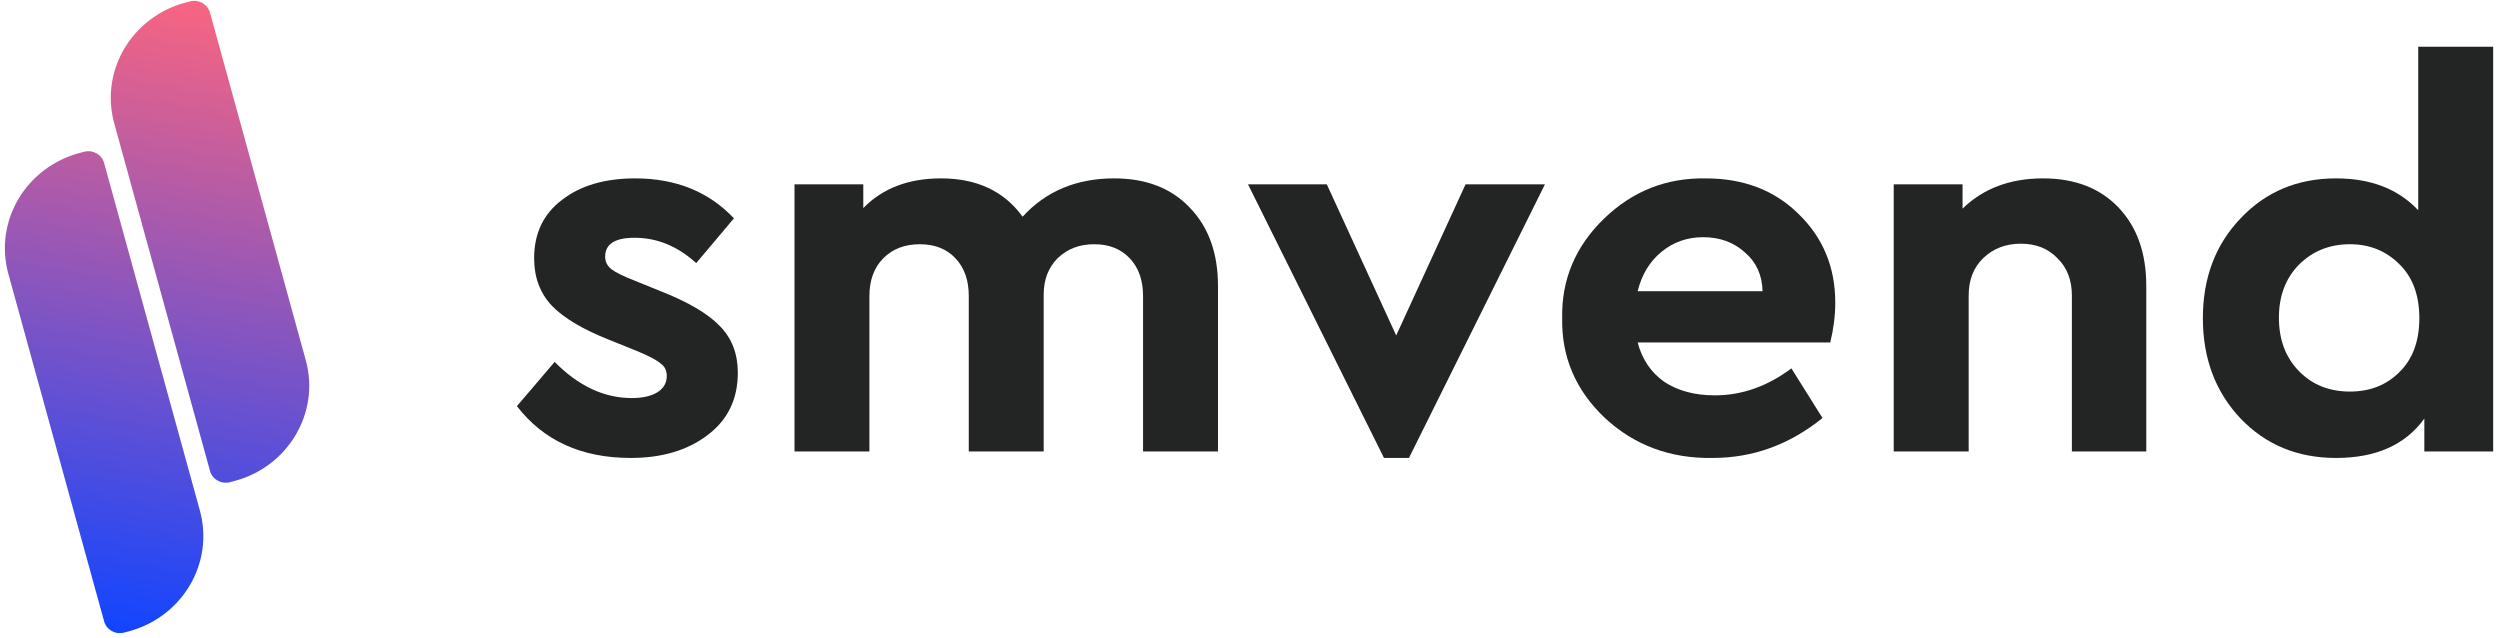
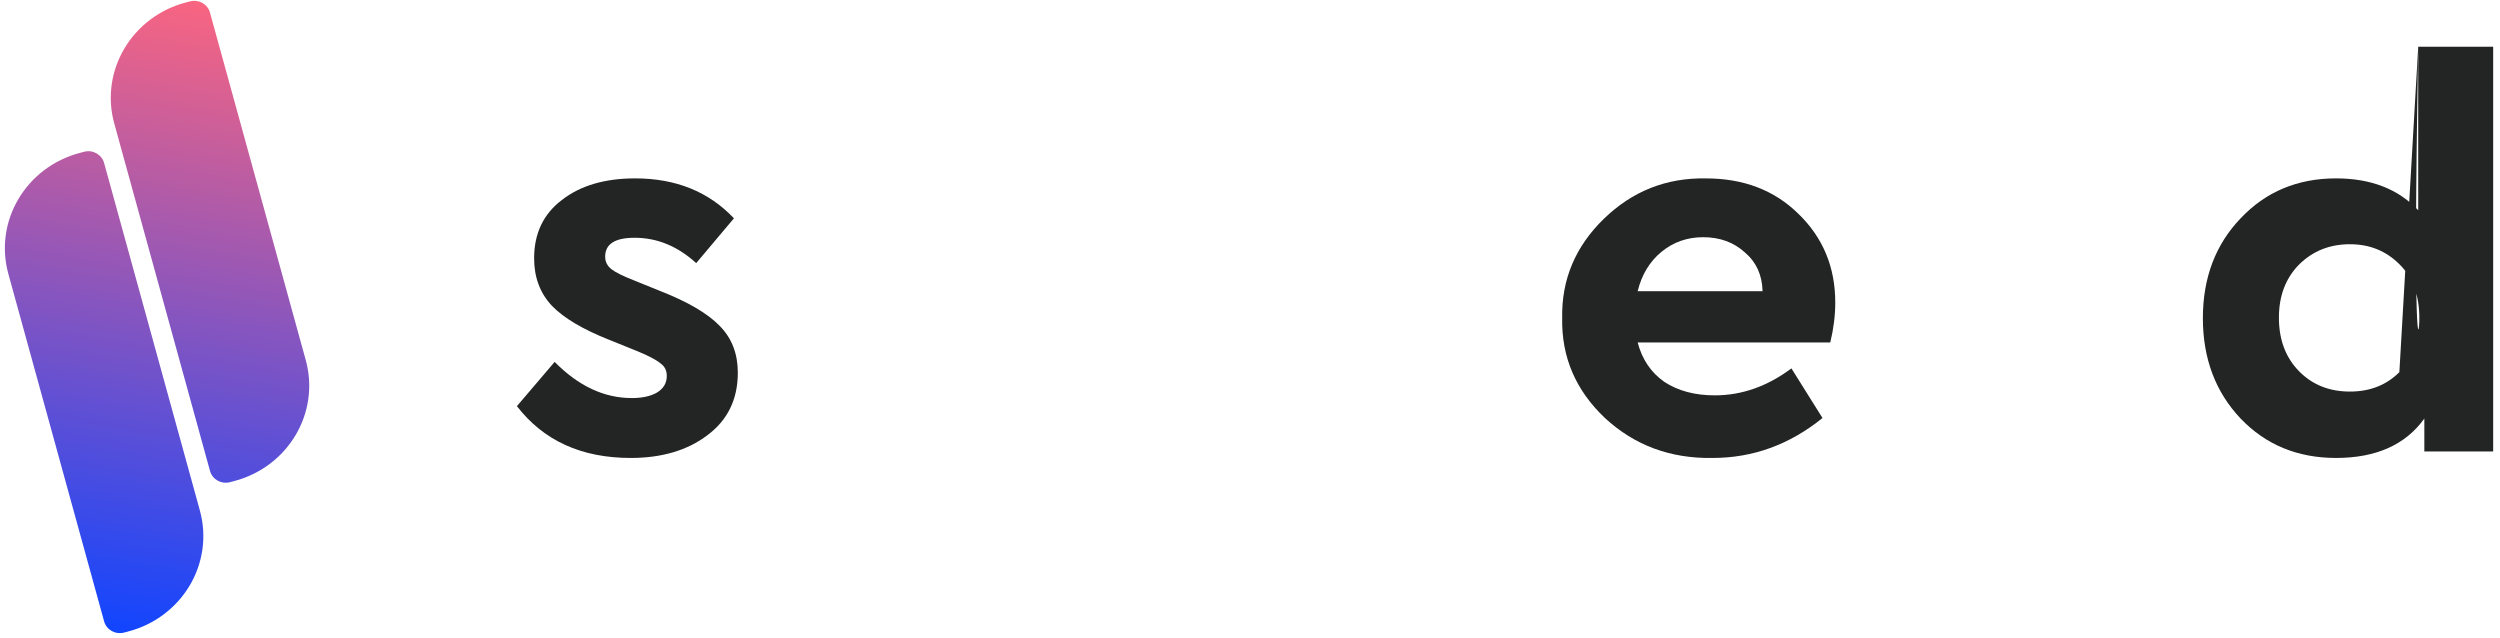
<svg xmlns="http://www.w3.org/2000/svg" width="94" height="24" viewBox="0 0 94 24" fill="none">
  <g clip-path="url(#clip0_617_1832)">
    <path d="M19.436 15.271L20.855 13.607C21.746 14.513 22.713 14.967 23.756 14.967C24.146 14.967 24.459 14.899 24.695 14.764C24.946 14.615 25.071 14.405 25.071 14.135C25.071 13.932 24.994 13.776 24.841 13.668C24.702 13.546 24.424 13.397 24.007 13.222L22.901 12.775C21.913 12.383 21.196 11.957 20.751 11.497C20.306 11.023 20.083 10.428 20.083 9.711C20.083 8.777 20.431 8.047 21.127 7.519C21.822 6.978 22.741 6.707 23.881 6.707C25.412 6.707 26.65 7.208 27.596 8.209L26.177 9.893C25.482 9.258 24.709 8.94 23.86 8.94C23.123 8.94 22.754 9.176 22.754 9.65C22.754 9.839 22.831 9.995 22.984 10.117C23.137 10.238 23.422 10.38 23.84 10.543L24.841 10.949C25.871 11.354 26.608 11.787 27.054 12.247C27.513 12.707 27.742 13.296 27.742 14.013C27.742 15.014 27.36 15.799 26.594 16.367C25.843 16.935 24.883 17.219 23.714 17.219C21.864 17.219 20.438 16.57 19.436 15.271Z" fill="#232424" />
-     <path d="M45.796 10.746V16.976H42.979V11.131C42.979 10.536 42.812 10.063 42.478 9.711C42.144 9.359 41.699 9.183 41.142 9.183C40.586 9.183 40.127 9.359 39.765 9.711C39.417 10.063 39.243 10.516 39.243 11.07V16.976H36.426V11.131C36.426 10.536 36.259 10.063 35.925 9.711C35.591 9.359 35.146 9.183 34.589 9.183C34.019 9.183 33.56 9.359 33.212 9.711C32.864 10.063 32.69 10.536 32.69 11.131V16.976H29.873V6.931H32.46V7.824C33.184 7.08 34.158 6.707 35.382 6.707C36.732 6.707 37.755 7.188 38.45 8.148C39.327 7.188 40.474 6.707 41.893 6.707C43.09 6.707 44.036 7.073 44.732 7.803C45.441 8.534 45.796 9.515 45.796 10.746Z" fill="#232424" />
-     <path d="M55.105 6.931H58.09L52.977 17.219H52.038L46.925 6.931H49.888L52.497 12.613L55.105 6.931Z" fill="#232424" />
    <path d="M68.818 12.877H61.576C61.743 13.512 62.077 14.006 62.578 14.358C63.093 14.696 63.726 14.865 64.477 14.865C65.493 14.865 66.453 14.527 67.357 13.851L68.526 15.717C67.287 16.719 65.91 17.219 64.394 17.219C62.807 17.246 61.458 16.746 60.345 15.717C59.246 14.676 58.71 13.424 58.738 11.963C58.71 10.516 59.232 9.271 60.303 8.229C61.375 7.188 62.654 6.68 64.143 6.708C65.562 6.708 66.724 7.154 67.628 8.047C68.547 8.94 69.006 10.049 69.006 11.375C69.006 11.862 68.943 12.362 68.818 12.877ZM61.576 10.949H66.272C66.258 10.34 66.035 9.853 65.604 9.488C65.187 9.109 64.665 8.919 64.039 8.919C63.441 8.919 62.919 9.102 62.474 9.467C62.028 9.833 61.729 10.326 61.576 10.949Z" fill="#232424" />
-     <path d="M80.7 10.746V16.976H77.903V11.111C77.903 10.529 77.722 10.063 77.361 9.711C77.013 9.346 76.554 9.163 75.983 9.163C75.413 9.163 74.94 9.346 74.564 9.711C74.202 10.063 74.022 10.529 74.022 11.111V16.976H71.204V6.931H73.792V7.844C74.571 7.086 75.58 6.707 76.818 6.707C78.015 6.707 78.961 7.073 79.656 7.803C80.352 8.534 80.7 9.515 80.7 10.746Z" fill="#232424" />
-     <path d="M90.925 1.756H93.743V16.976H91.155V15.738C90.445 16.725 89.339 17.219 87.836 17.219C86.389 17.219 85.193 16.725 84.247 15.738C83.301 14.737 82.828 13.479 82.828 11.963C82.828 10.448 83.301 9.197 84.247 8.209C85.193 7.208 86.389 6.707 87.836 6.707C89.144 6.707 90.174 7.107 90.925 7.905V1.756ZM90.216 13.993C90.716 13.506 90.967 12.829 90.967 11.963C90.967 11.098 90.716 10.421 90.216 9.934C89.715 9.433 89.096 9.183 88.358 9.183C87.593 9.183 86.953 9.44 86.438 9.954C85.937 10.468 85.687 11.131 85.687 11.943C85.687 12.768 85.937 13.438 86.438 13.952C86.939 14.466 87.579 14.723 88.358 14.723C89.109 14.723 89.728 14.48 90.216 13.993Z" fill="#232424" />
+     <path d="M90.925 1.756H93.743V16.976H91.155V15.738C90.445 16.725 89.339 17.219 87.836 17.219C86.389 17.219 85.193 16.725 84.247 15.738C83.301 14.737 82.828 13.479 82.828 11.963C82.828 10.448 83.301 9.197 84.247 8.209C85.193 7.208 86.389 6.707 87.836 6.707C89.144 6.707 90.174 7.107 90.925 7.905V1.756ZC90.716 13.506 90.967 12.829 90.967 11.963C90.967 11.098 90.716 10.421 90.216 9.934C89.715 9.433 89.096 9.183 88.358 9.183C87.593 9.183 86.953 9.44 86.438 9.954C85.937 10.468 85.687 11.131 85.687 11.943C85.687 12.768 85.937 13.438 86.438 13.952C86.939 14.466 87.579 14.723 88.358 14.723C89.109 14.723 89.728 14.48 90.216 13.993Z" fill="#232424" />
    <path fill-rule="evenodd" clip-rule="evenodd" d="M7.895 0.472C7.808 0.155 7.473 -0.033 7.146 0.052L6.999 0.09C4.96 0.621 3.75 2.659 4.296 4.642L7.897 17.709C7.984 18.027 8.32 18.215 8.646 18.13L8.794 18.091C10.833 17.56 12.043 15.522 11.496 13.54L7.895 0.472ZM3.914 6.127C3.826 5.81 3.491 5.621 3.165 5.706L3.017 5.745C0.978 6.276 -0.232 8.314 0.314 10.297L3.915 23.364C4.003 23.682 4.338 23.87 4.664 23.785L4.812 23.746C6.851 23.215 8.061 21.177 7.515 19.194L3.914 6.127Z" fill="url(#paint0_linear_617_1832)" />
  </g>
  <defs>
    <linearGradient id="paint0_linear_617_1832" x1="4.114" y1="23.805" x2="8.33" y2="0.072" gradientUnits="userSpaceOnUse">
      <stop stop-color="#1145FF" />
      <stop offset="1" stop-color="#FA6580" />
    </linearGradient>
    <clipPath id="clip0_617_1832">
      <rect width="93.913" height="24" fill="white" />
    </clipPath>
  </defs>
</svg>